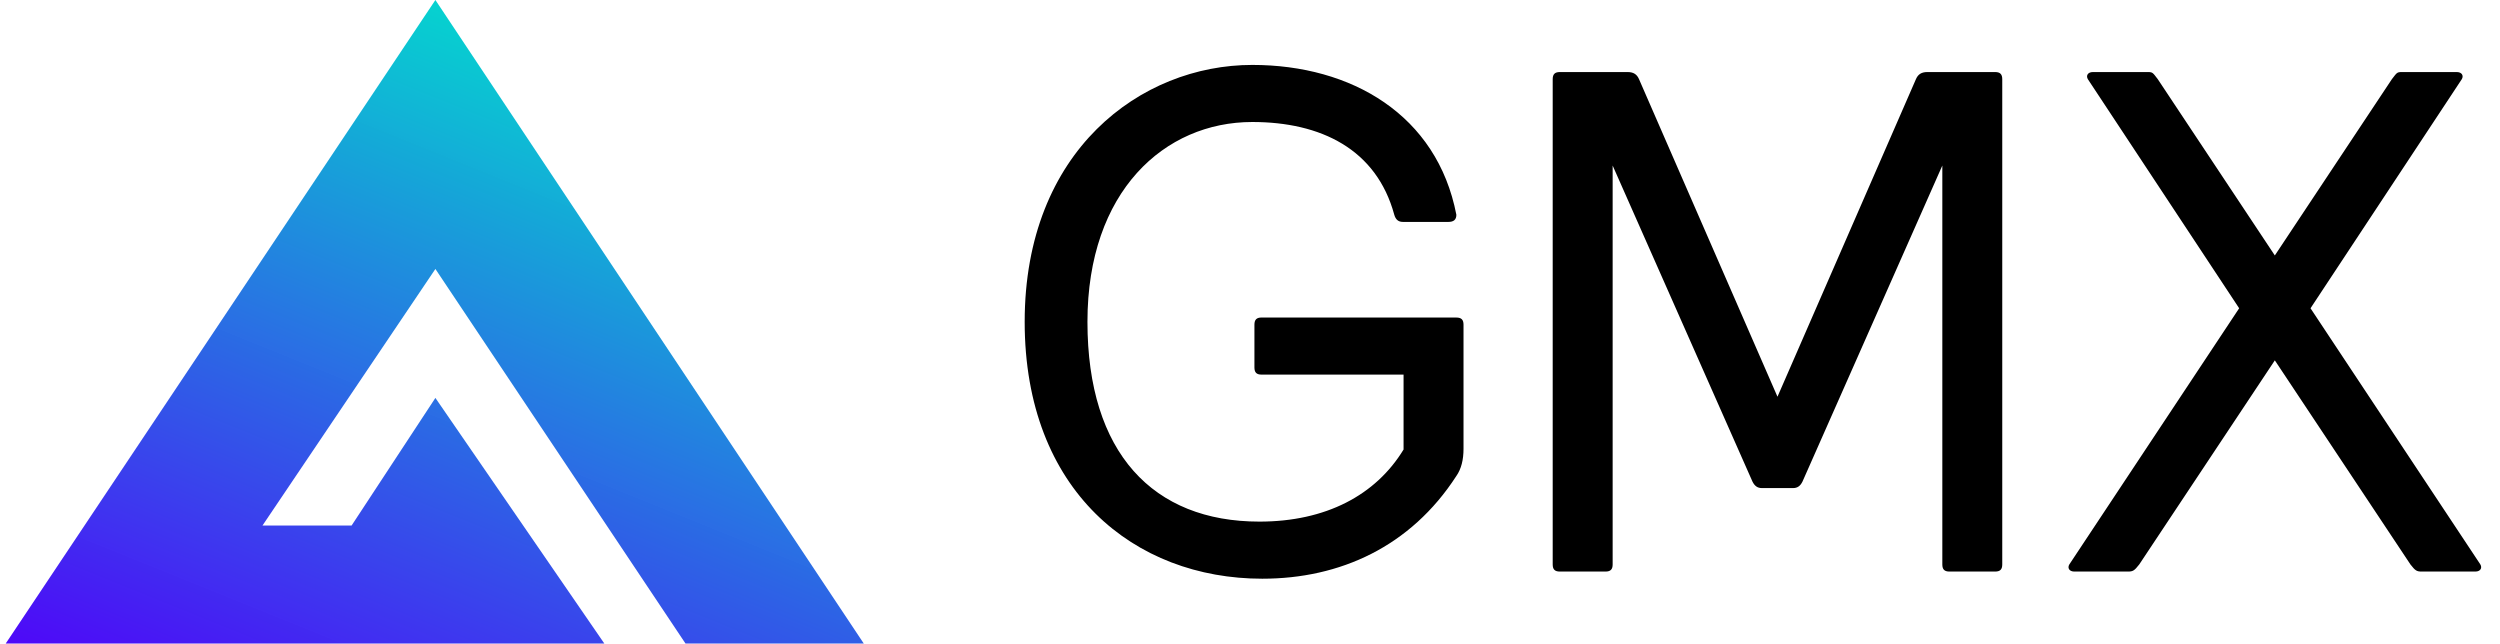
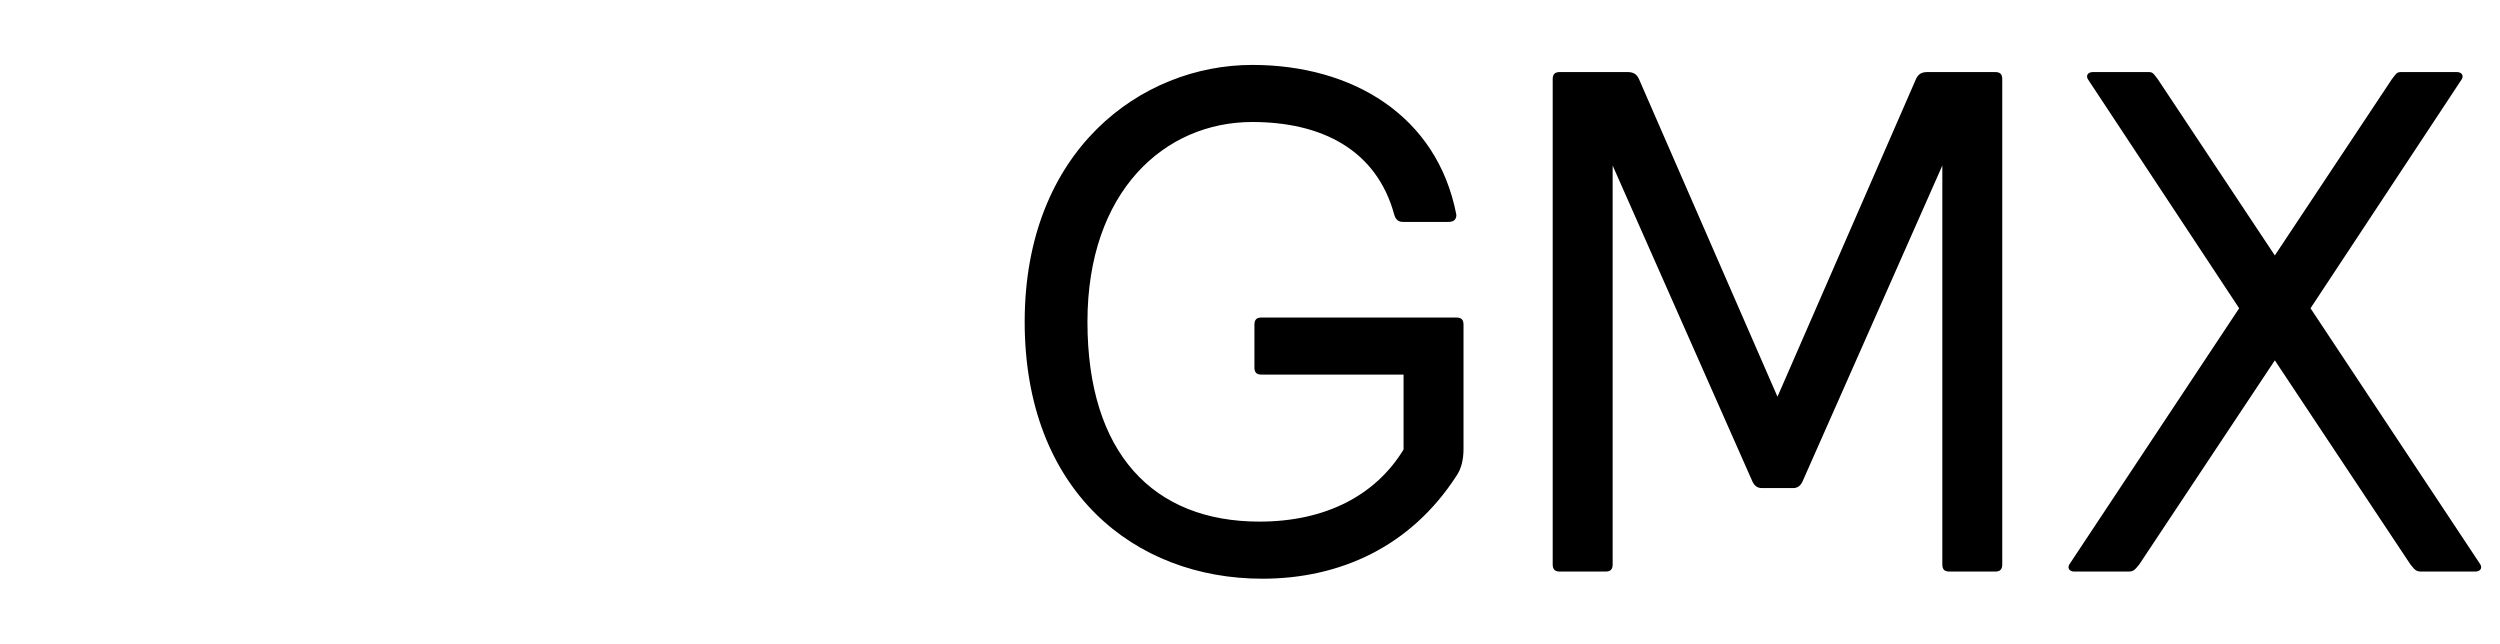
<svg xmlns="http://www.w3.org/2000/svg" width="101" height="26" viewBox="0 0 101 26" fill="none">
-   <path d="M34.897 26L17.59 0L0.23 26H24.416L17.59 16.076L14.204 21.232H10.604L17.59 10.866L27.695 26H34.897Z" fill="url(#paint0_linear_204_4796)" />
  <path d="M50.967 12.828C50.765 12.828 50.679 12.915 50.679 13.117V14.846C50.679 15.048 50.765 15.134 50.967 15.134H56.704V18.161C55.58 20.006 53.562 21.073 50.881 21.073C46.586 21.073 43.933 18.306 43.933 13.001C43.933 7.726 47.047 4.929 50.592 4.929C53.36 4.929 55.608 6.025 56.329 8.677C56.387 8.879 56.502 8.965 56.675 8.965H58.52C58.722 8.965 58.837 8.879 58.837 8.677C58.059 4.641 54.6 2.623 50.593 2.623C46.096 2.623 41.397 6.082 41.397 13.001C41.397 19.834 45.836 23.38 50.996 23.38C54.139 23.38 56.992 22.082 58.837 19.229C59.039 18.94 59.126 18.566 59.126 18.133V13.117C59.126 12.915 59.039 12.829 58.837 12.829L50.967 12.828ZM80.891 3.2C80.891 2.998 80.804 2.911 80.603 2.911H77.864C77.633 2.911 77.489 2.998 77.403 3.2L71.81 16.028L66.217 3.2C66.131 2.998 65.987 2.911 65.756 2.911H63.017C62.816 2.911 62.729 2.998 62.729 3.2V22.803C62.729 23.005 62.816 23.091 63.017 23.091H64.862C65.064 23.091 65.151 23.005 65.151 22.803V6.688L70.801 19.459C70.888 19.632 71.003 19.718 71.176 19.718H72.444C72.617 19.718 72.733 19.632 72.819 19.459L78.47 6.688V22.803C78.47 23.005 78.556 23.091 78.758 23.091H80.603C80.805 23.091 80.891 23.005 80.891 22.803L80.891 3.2ZM87.175 3.2C86.974 2.94 86.974 2.911 86.772 2.911H84.552C84.35 2.911 84.264 3.055 84.35 3.2L90.462 12.454L83.601 22.803C83.514 22.947 83.601 23.091 83.802 23.091H85.965C86.166 23.091 86.224 23.062 86.426 22.803L91.903 14.558L97.381 22.803C97.582 23.062 97.64 23.091 97.842 23.091H100.004C100.206 23.091 100.292 22.947 100.206 22.803L93.345 12.454L99.456 3.2C99.543 3.055 99.456 2.911 99.254 2.911H97.035C96.833 2.911 96.833 2.94 96.631 3.2L91.903 10.32L87.175 3.2Z" fill="black" />
  <defs>
    <linearGradient id="paint0_linear_204_4796" x1="18.812" y1="0.676" x2="7.456" y2="28.767" gradientUnits="userSpaceOnUse">
      <stop stop-color="#03D1CF" stop-opacity="0.988" />
      <stop offset="1" stop-color="#4E09F8" />
    </linearGradient>
  </defs>
</svg>